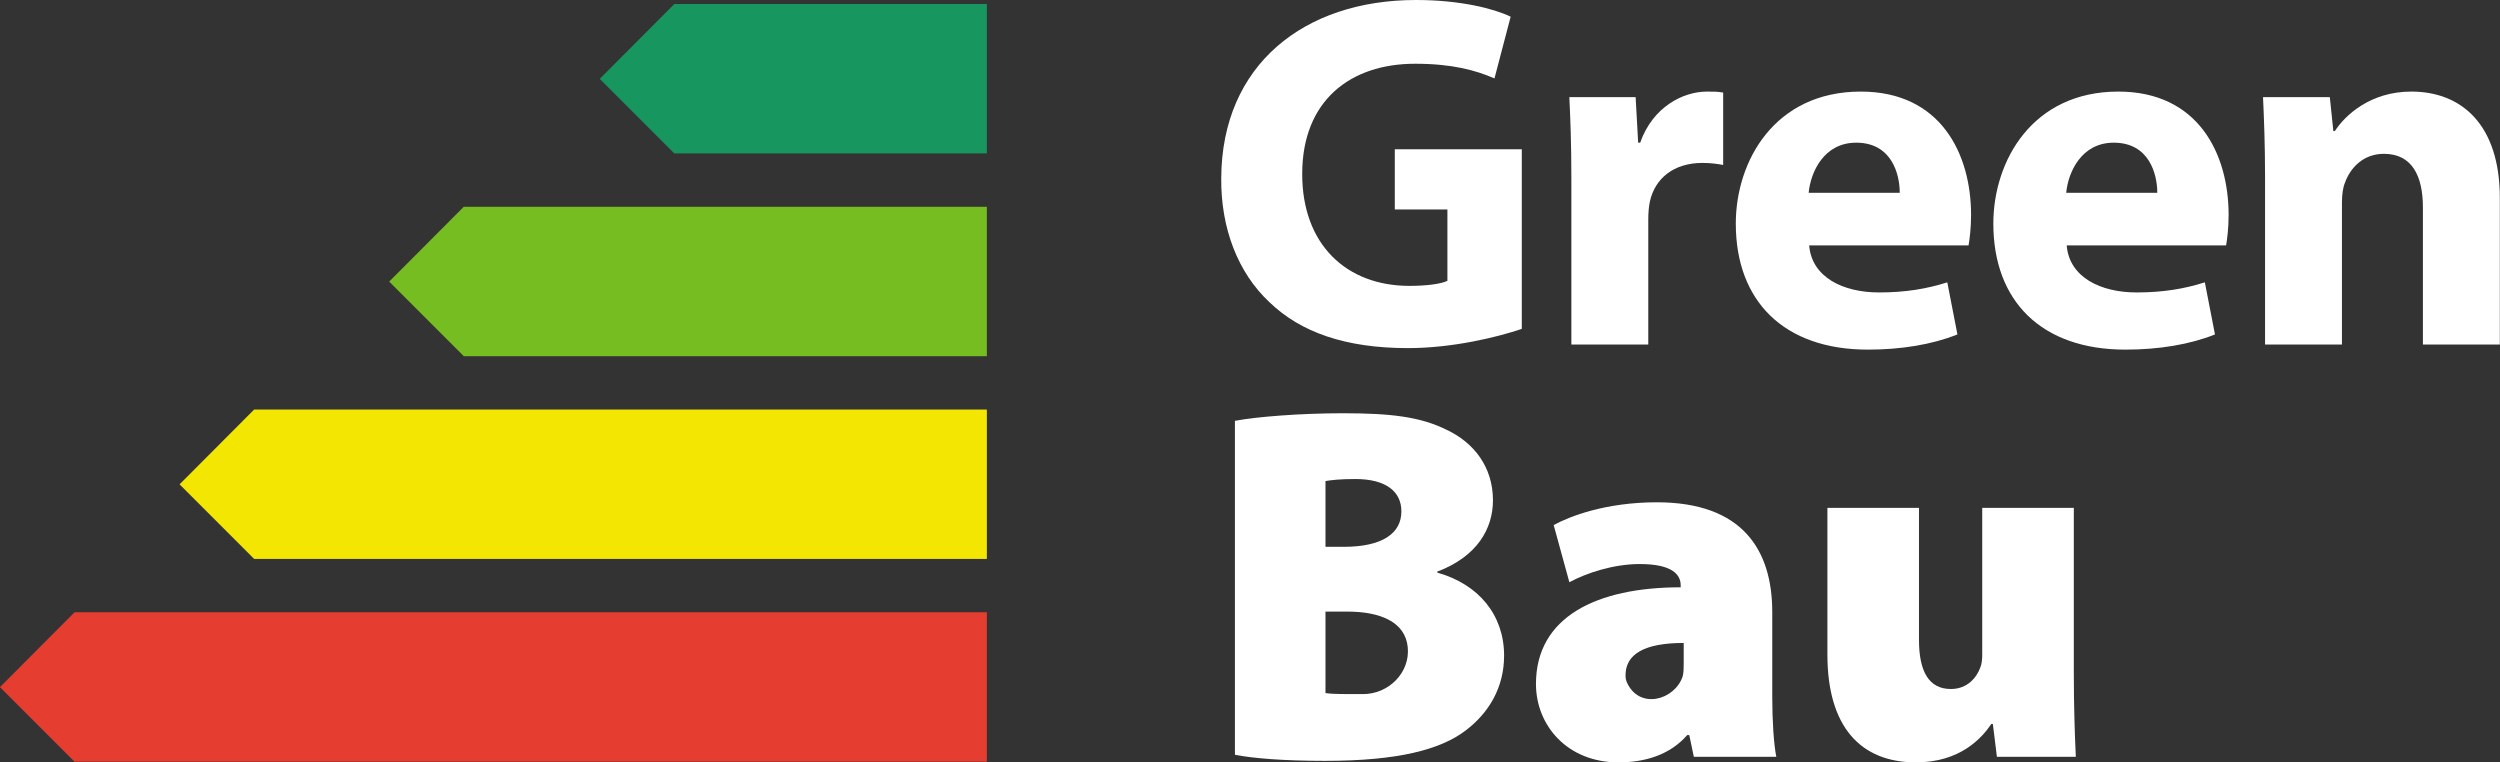
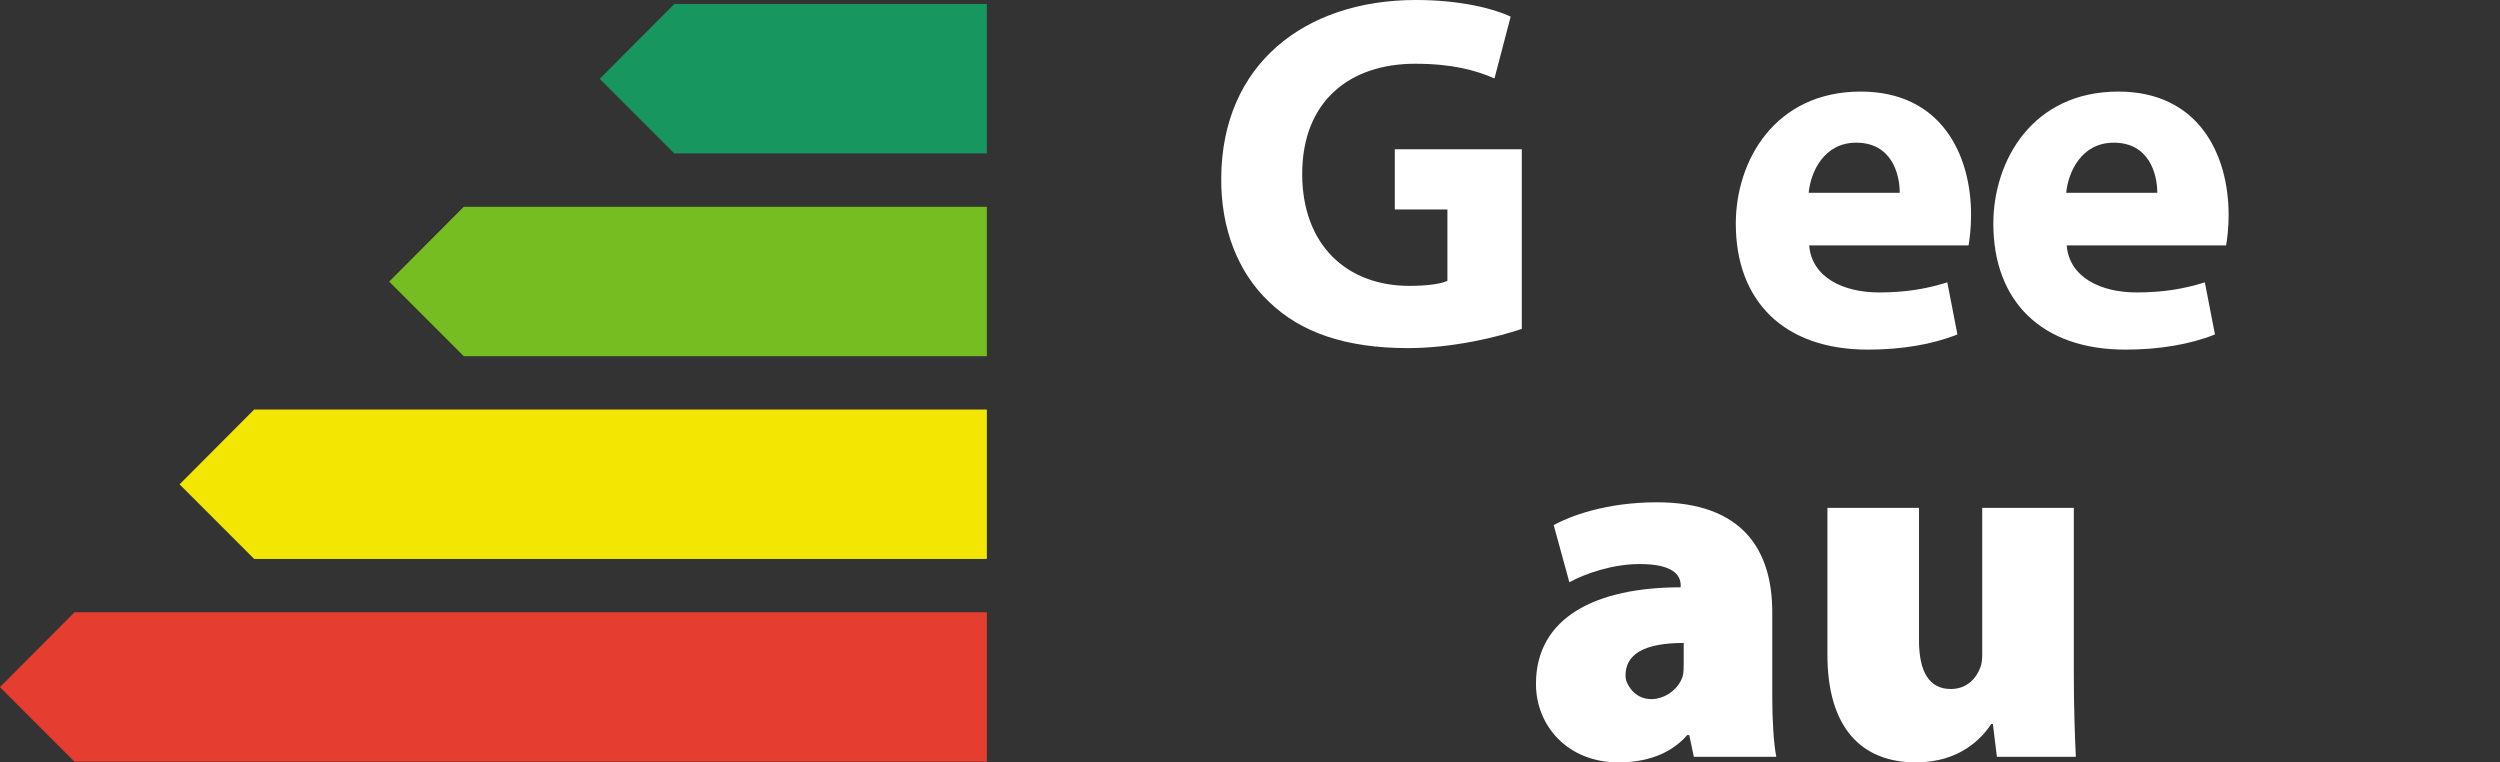
<svg xmlns="http://www.w3.org/2000/svg" width="100%" height="100%" viewBox="0 0 2548 777" version="1.1" xml:space="preserve" style="fill-rule:evenodd;clip-rule:evenodd;stroke-linejoin:round;stroke-miterlimit:2;">
  <rect x="0" y="0" width="2548" height="777" fill="#333333" stroke="none" />
  <g transform="matrix(4.167,0,0,4.167,0,0)">
    <g transform="matrix(1,0,0,1,-60.184,-33.876)">
      <g transform="matrix(1,0,0,1,186.786,79.556)">
        <path d="M114.77,4.92L114.77,41.411C114.77,41.427 114.758,41.438 114.743,41.438L-13.155,41.438C-13.163,41.438 -13.168,41.436 -13.174,41.43L-31.391,23.213C-31.4,23.203 -31.4,23.186 -31.391,23.175L-13.174,4.901C-13.168,4.896 -13.163,4.894 -13.155,4.894L114.743,4.894C114.759,4.893 114.77,4.905 114.77,4.92" style="fill:rgb(118,189,34);fill-rule:nonzero;" />
      </g>
      <g transform="matrix(1,0,0,1,186.786,105.568)">
        <path d="M114.77,28.5L114.77,64.993C114.77,65.007 114.758,65.018 114.743,65.018L-64.422,65.018C-64.429,65.018 -64.437,65.016 -64.443,65.01L-82.658,46.795C-82.67,46.783 -82.67,46.766 -82.658,46.755L-64.443,28.481C-64.437,28.477 -64.429,28.473 -64.422,28.473L114.744,28.473C114.759,28.474 114.77,28.487 114.77,28.5" style="fill:rgb(244,230,3);fill-rule:nonzero;" />
      </g>
      <g transform="matrix(1,0,0,1,186.786,131.58)">
        <path d="M114.77,52.082L114.77,88.575C114.77,88.588 114.758,88.599 114.743,88.599L-108.359,88.599C-108.367,88.599 -108.372,88.597 -108.378,88.591L-123.207,73.762L-126.595,70.376C-126.606,70.364 -126.606,70.348 -126.595,70.338L-108.378,52.062C-108.372,52.058 -108.367,52.054 -108.359,52.054L114.743,52.054C114.759,52.054 114.77,52.066 114.77,52.082" style="fill:rgb(229,61,48);fill-rule:nonzero;" />
      </g>
      <g transform="matrix(1,0,0,1,186.786,53.544)">
        <path d="M114.77,-18.661L114.77,17.83C114.77,17.845 114.758,17.857 114.743,17.857L38.343,17.857C38.335,17.857 38.33,17.855 38.324,17.849L20.107,-0.368C20.097,-0.378 20.097,-0.395 20.107,-0.404L38.324,-18.68C38.33,-18.684 38.335,-18.688 38.343,-18.688L114.744,-18.688C114.759,-18.688 114.77,-18.676 114.77,-18.661" style="fill:rgb(23,150,95);fill-rule:nonzero;" />
      </g>
      <g transform="matrix(1,0,0,1,255.413,36.353)">
        <path d="M176.984,77.944C176.984,77.956 176.978,77.965 176.966,77.969C171.146,79.948 160.141,82.667 149.14,82.667C133.916,82.667 122.903,78.829 115.231,71.405C107.557,64.227 103.349,53.335 103.473,41.085C103.597,13.362 123.77,-2.478 151.119,-2.478C161.868,-2.478 170.15,-0.381 174.243,1.598C174.253,1.602 174.257,1.615 174.255,1.628L170.309,16.674C170.305,16.69 170.288,16.697 170.273,16.692C165.699,14.716 160.011,13.115 150.872,13.115C135.156,13.115 123.275,22.025 123.275,40.093C123.275,57.294 134.041,67.445 149.51,67.445C153.826,67.445 157.285,66.951 158.778,66.214C158.788,66.208 158.792,66.198 158.792,66.189L158.792,48.784C158.792,48.768 158.78,48.757 158.766,48.757L145.95,48.757C145.935,48.757 145.922,48.746 145.922,48.73L145.922,34.056C145.922,34.04 145.936,34.029 145.95,34.029L176.958,34.029C176.974,34.029 176.985,34.04 176.985,34.056L176.985,77.944L176.984,77.944Z" style="fill:white;fill-rule:nonzero;" />
      </g>
      <g transform="matrix(1,0,0,1,261.773,66.915)">
-         <path d="M182.749,10.647C182.749,1.751 182.504,-4.06 182.256,-9.251C182.256,-9.266 182.267,-9.278 182.282,-9.278L198.44,-9.278C198.455,-9.278 198.466,-9.266 198.468,-9.253L199.084,1.86L199.579,1.86C202.674,-6.927 210.1,-10.639 215.915,-10.639C217.639,-10.639 218.504,-10.639 219.852,-10.397C219.866,-10.393 219.877,-10.381 219.877,-10.368L219.877,7.273C219.877,7.29 219.861,7.304 219.846,7.3C218.491,7.054 216.889,6.81 214.801,6.81C207.871,6.81 203.17,10.524 201.932,16.339C201.685,17.578 201.561,19.061 201.561,20.547L201.561,51.212C201.561,51.227 201.547,51.238 201.534,51.238L182.778,51.238C182.762,51.238 182.749,51.227 182.749,51.212L182.749,10.647Z" style="fill:white;fill-rule:nonzero;" />
-       </g>
+         </g>
      <g transform="matrix(1,0,0,1,303.886,65.747)">
        <path d="M220.927,15.28C220.942,15.28 220.953,15.268 220.953,15.253C220.945,10.67 218.957,3.026 210.31,3.026C202.404,3.026 199.184,10.175 198.678,15.249C198.676,15.266 198.69,15.28 198.706,15.28L220.927,15.28ZM198.831,28.149C198.814,28.149 198.803,28.164 198.803,28.179C199.44,35.956 207.104,39.658 215.88,39.658C222.303,39.658 227.49,38.794 232.558,37.193C232.572,37.187 232.589,37.197 232.591,37.212L235.056,49.908C235.06,49.921 235.052,49.932 235.04,49.938C228.855,52.407 221.313,53.643 213.157,53.643C192.612,53.643 180.854,41.763 180.854,22.828C180.854,7.482 190.383,-9.471 211.423,-9.471C230.975,-9.471 238.401,5.751 238.401,20.723C238.401,23.926 238.035,26.759 237.788,28.128C237.784,28.141 237.774,28.149 237.761,28.149L198.831,28.149Z" style="fill:white;fill-rule:nonzero;" />
      </g>
      <g transform="matrix(1,0,0,1,336.925,65.747)">
        <path d="M250.878,15.28C250.893,15.28 250.906,15.268 250.906,15.253C250.898,10.67 248.908,3.026 240.261,3.026C232.357,3.026 229.137,10.175 228.631,15.249C228.629,15.266 228.643,15.28 228.659,15.28L250.878,15.28ZM228.782,28.149C228.765,28.149 228.754,28.164 228.754,28.179C229.391,35.956 237.057,39.658 245.831,39.658C252.254,39.658 257.443,38.794 262.511,37.193C262.525,37.187 262.54,37.197 262.544,37.212L265.009,49.908C265.011,49.921 265.005,49.932 264.991,49.938C258.808,52.407 251.266,53.643 243.108,53.643C222.563,53.643 210.807,41.763 210.807,22.828C210.807,7.482 220.336,-9.471 241.374,-9.471C260.928,-9.471 268.353,5.751 268.353,20.723C268.353,23.926 267.986,26.759 267.738,28.128C267.736,28.141 267.724,28.149 267.711,28.149L228.782,28.149Z" style="fill:white;fill-rule:nonzero;" />
      </g>
      <g transform="matrix(1,0,0,1,350.765,67.239)">
-         <path d="M263.424,9.702C263.424,2.165 263.177,-4.262 262.929,-9.577C262.929,-9.592 262.943,-9.603 262.957,-9.603L279.241,-9.603C279.254,-9.603 279.265,-9.594 279.267,-9.58L280.13,-1.311L280.502,-1.311C282.977,-5.147 289.163,-10.964 299.189,-10.964C311.564,-10.964 320.845,-2.797 320.845,15.024L320.845,50.886C320.845,50.901 320.833,50.912 320.818,50.912L302.064,50.912C302.048,50.912 302.035,50.901 302.035,50.886L302.035,17.375C302.035,9.581 299.313,4.26 292.507,4.26C287.308,4.26 284.215,7.846 282.978,11.312C282.483,12.425 282.235,14.282 282.235,16.016L282.235,50.887C282.235,50.902 282.223,50.913 282.21,50.913L263.452,50.913C263.436,50.913 263.425,50.902 263.425,50.887L263.425,9.702L263.424,9.702Z" style="fill:white;fill-rule:nonzero;" />
-       </g>
+         </g>
      <g transform="matrix(1,0,0,1,230.241,95.588)">
-         <path d="M154.164,107.806C156.233,108.12 158.922,108.029 163.27,108.056C169.539,108.094 174.874,102.841 174.263,96.603C173.649,90.329 167.447,87.876 159.462,87.876L154.167,87.876C154.152,87.876 154.141,87.888 154.141,87.903L154.141,107.777C154.141,107.79 154.151,107.804 154.164,107.806M154.141,72.01C154.141,72.022 154.153,72.035 154.167,72.035L158.597,72.035C168.125,72.035 172.705,68.694 172.705,63.372C172.705,58.546 168.991,55.452 161.442,55.452C157.746,55.452 155.644,55.698 154.163,55.943C154.15,55.945 154.141,55.957 154.141,55.97L154.141,72.01ZM131.989,41.244C131.989,41.231 131.996,41.22 132.01,41.218C137.093,40.229 148.089,39.364 158.349,39.364C170.229,39.364 177.407,40.232 183.843,43.448C190.402,46.543 195.103,52.481 195.103,60.651C195.103,67.579 191.267,74.387 181.491,78.099L181.491,78.347C191.639,81.194 197.828,88.743 197.828,98.642C197.828,106.564 193.99,112.75 188.421,116.958C182.234,121.661 171.838,124.384 154.018,124.384C143.887,124.384 136.468,123.767 132.011,122.903C131.997,122.901 131.99,122.889 131.99,122.877L131.99,41.244L131.989,41.244Z" style="fill:white;fill-rule:nonzero;" />
-       </g>
+         </g>
      <g transform="matrix(1,0,0,1,276.17,113.635)">
        <path d="M195.801,77.502C186.444,77.507 181.359,80.102 181.607,85.815C181.624,86.236 181.725,86.672 181.893,87.057C184.897,93.94 193.635,91.507 195.581,85.671C195.581,85.669 195.581,85.667 195.583,85.665C195.829,84.678 195.829,83.564 195.829,82.453L195.829,77.528C195.829,77.513 195.816,77.502 195.801,77.502M217.485,90.497C217.485,96.541 217.855,102.217 218.47,105.319C218.474,105.336 218.461,105.347 218.444,105.347L198.324,105.347C198.313,105.347 198.302,105.339 198.3,105.326L197.191,100.026L196.697,100.026C192.489,104.853 186.425,106.709 179.866,106.709C167.365,106.709 159.693,97.676 159.693,87.527C159.693,71.189 174.42,63.889 195.087,63.889L195.087,63.395C195.087,60.918 193.23,58.197 185.064,58.197C178.643,58.197 171.976,60.414 167.888,62.636C167.874,62.644 167.858,62.636 167.854,62.619L164.032,48.687C164.028,48.674 164.032,48.663 164.043,48.657C167.889,46.553 176.668,43.097 189.271,43.097C210.188,43.097 217.488,54.731 217.488,69.952L217.488,90.497L217.485,90.497Z" style="fill:white;fill-rule:nonzero;" />
      </g>
      <g transform="matrix(1,0,0,1,326.231,110.649)">
        <path d="M241.183,87.542C241.183,96.19 241.429,103.111 241.676,108.307C241.676,108.322 241.665,108.333 241.65,108.333L222.396,108.333C222.382,108.333 222.371,108.321 222.369,108.31L221.382,100.289L221.01,100.289C218.783,103.63 213.462,109.694 202.572,109.694C188.957,109.694 180.916,100.909 180.916,83.334L180.916,47.471C180.916,47.457 180.927,47.446 180.94,47.446L203.287,47.446C203.302,47.446 203.313,47.458 203.313,47.471L203.313,79.744C203.313,87.542 205.79,91.75 211.111,91.75C215.193,91.75 217.422,88.903 218.287,86.551C218.661,85.686 218.783,84.572 218.783,83.334L218.783,47.471C218.783,47.457 218.797,47.446 218.811,47.446L241.154,47.446C241.17,47.446 241.183,47.458 241.183,47.471L241.183,87.542Z" style="fill:white;fill-rule:nonzero;" />
      </g>
    </g>
  </g>
</svg>